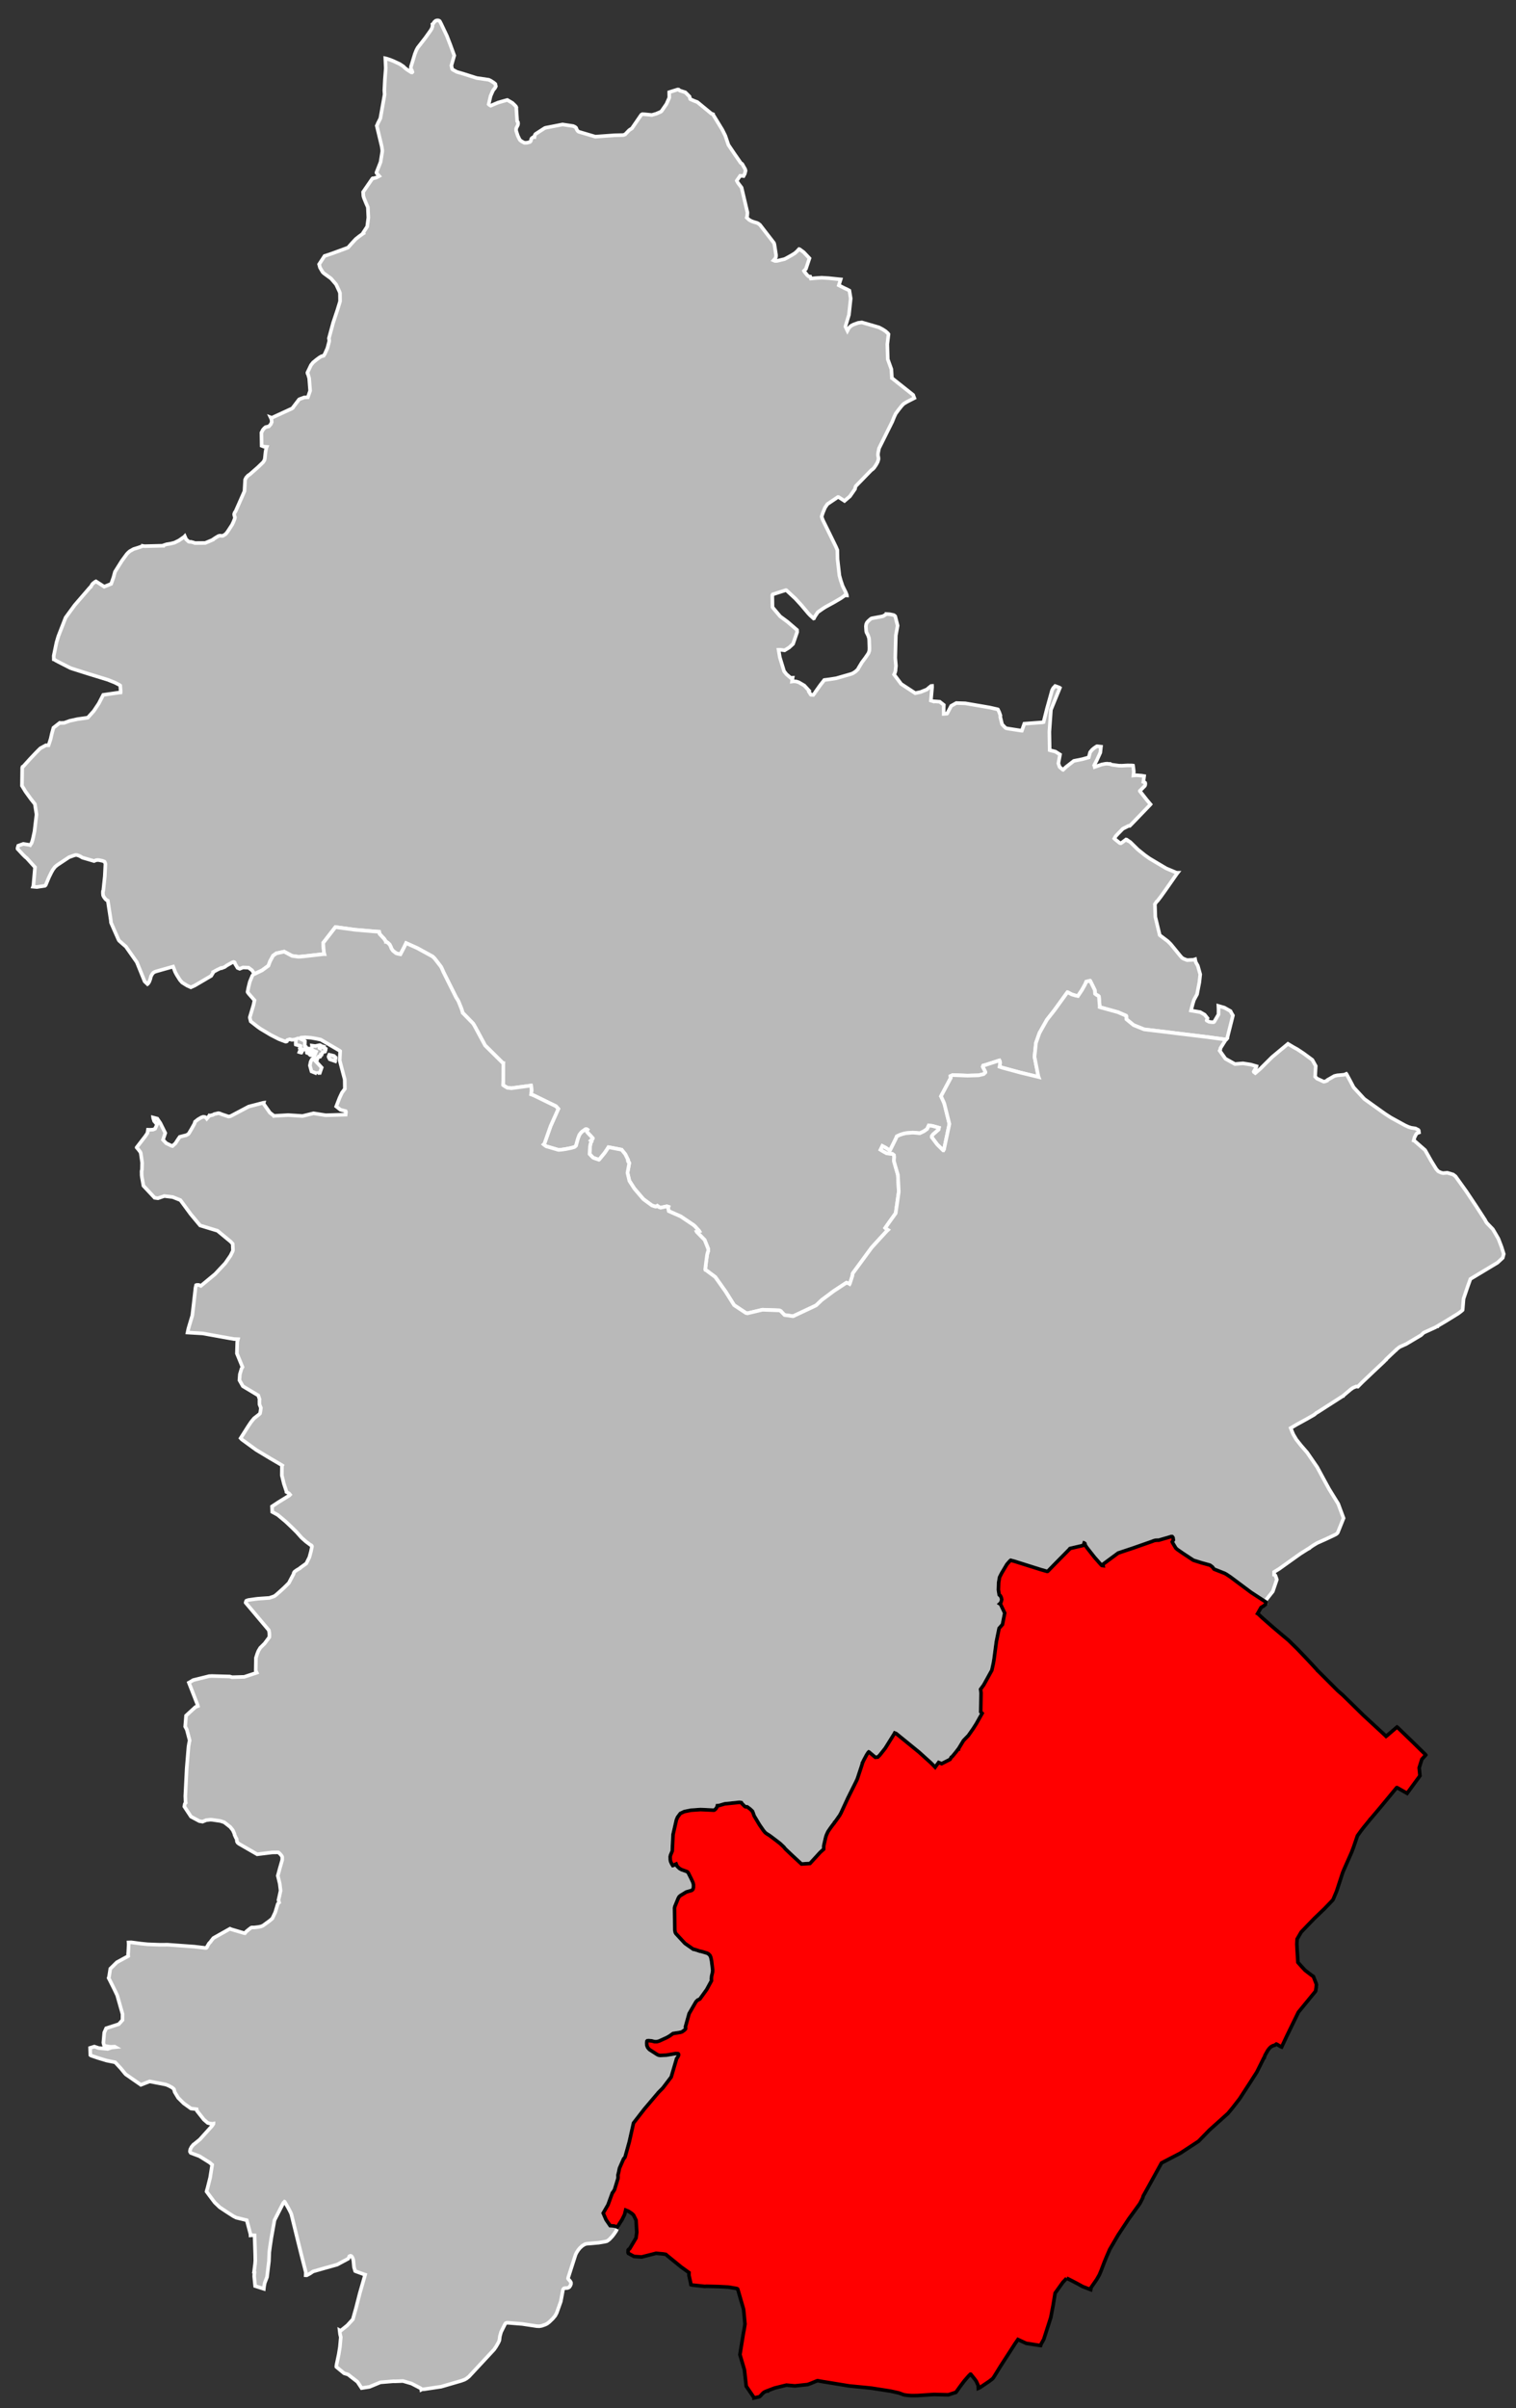
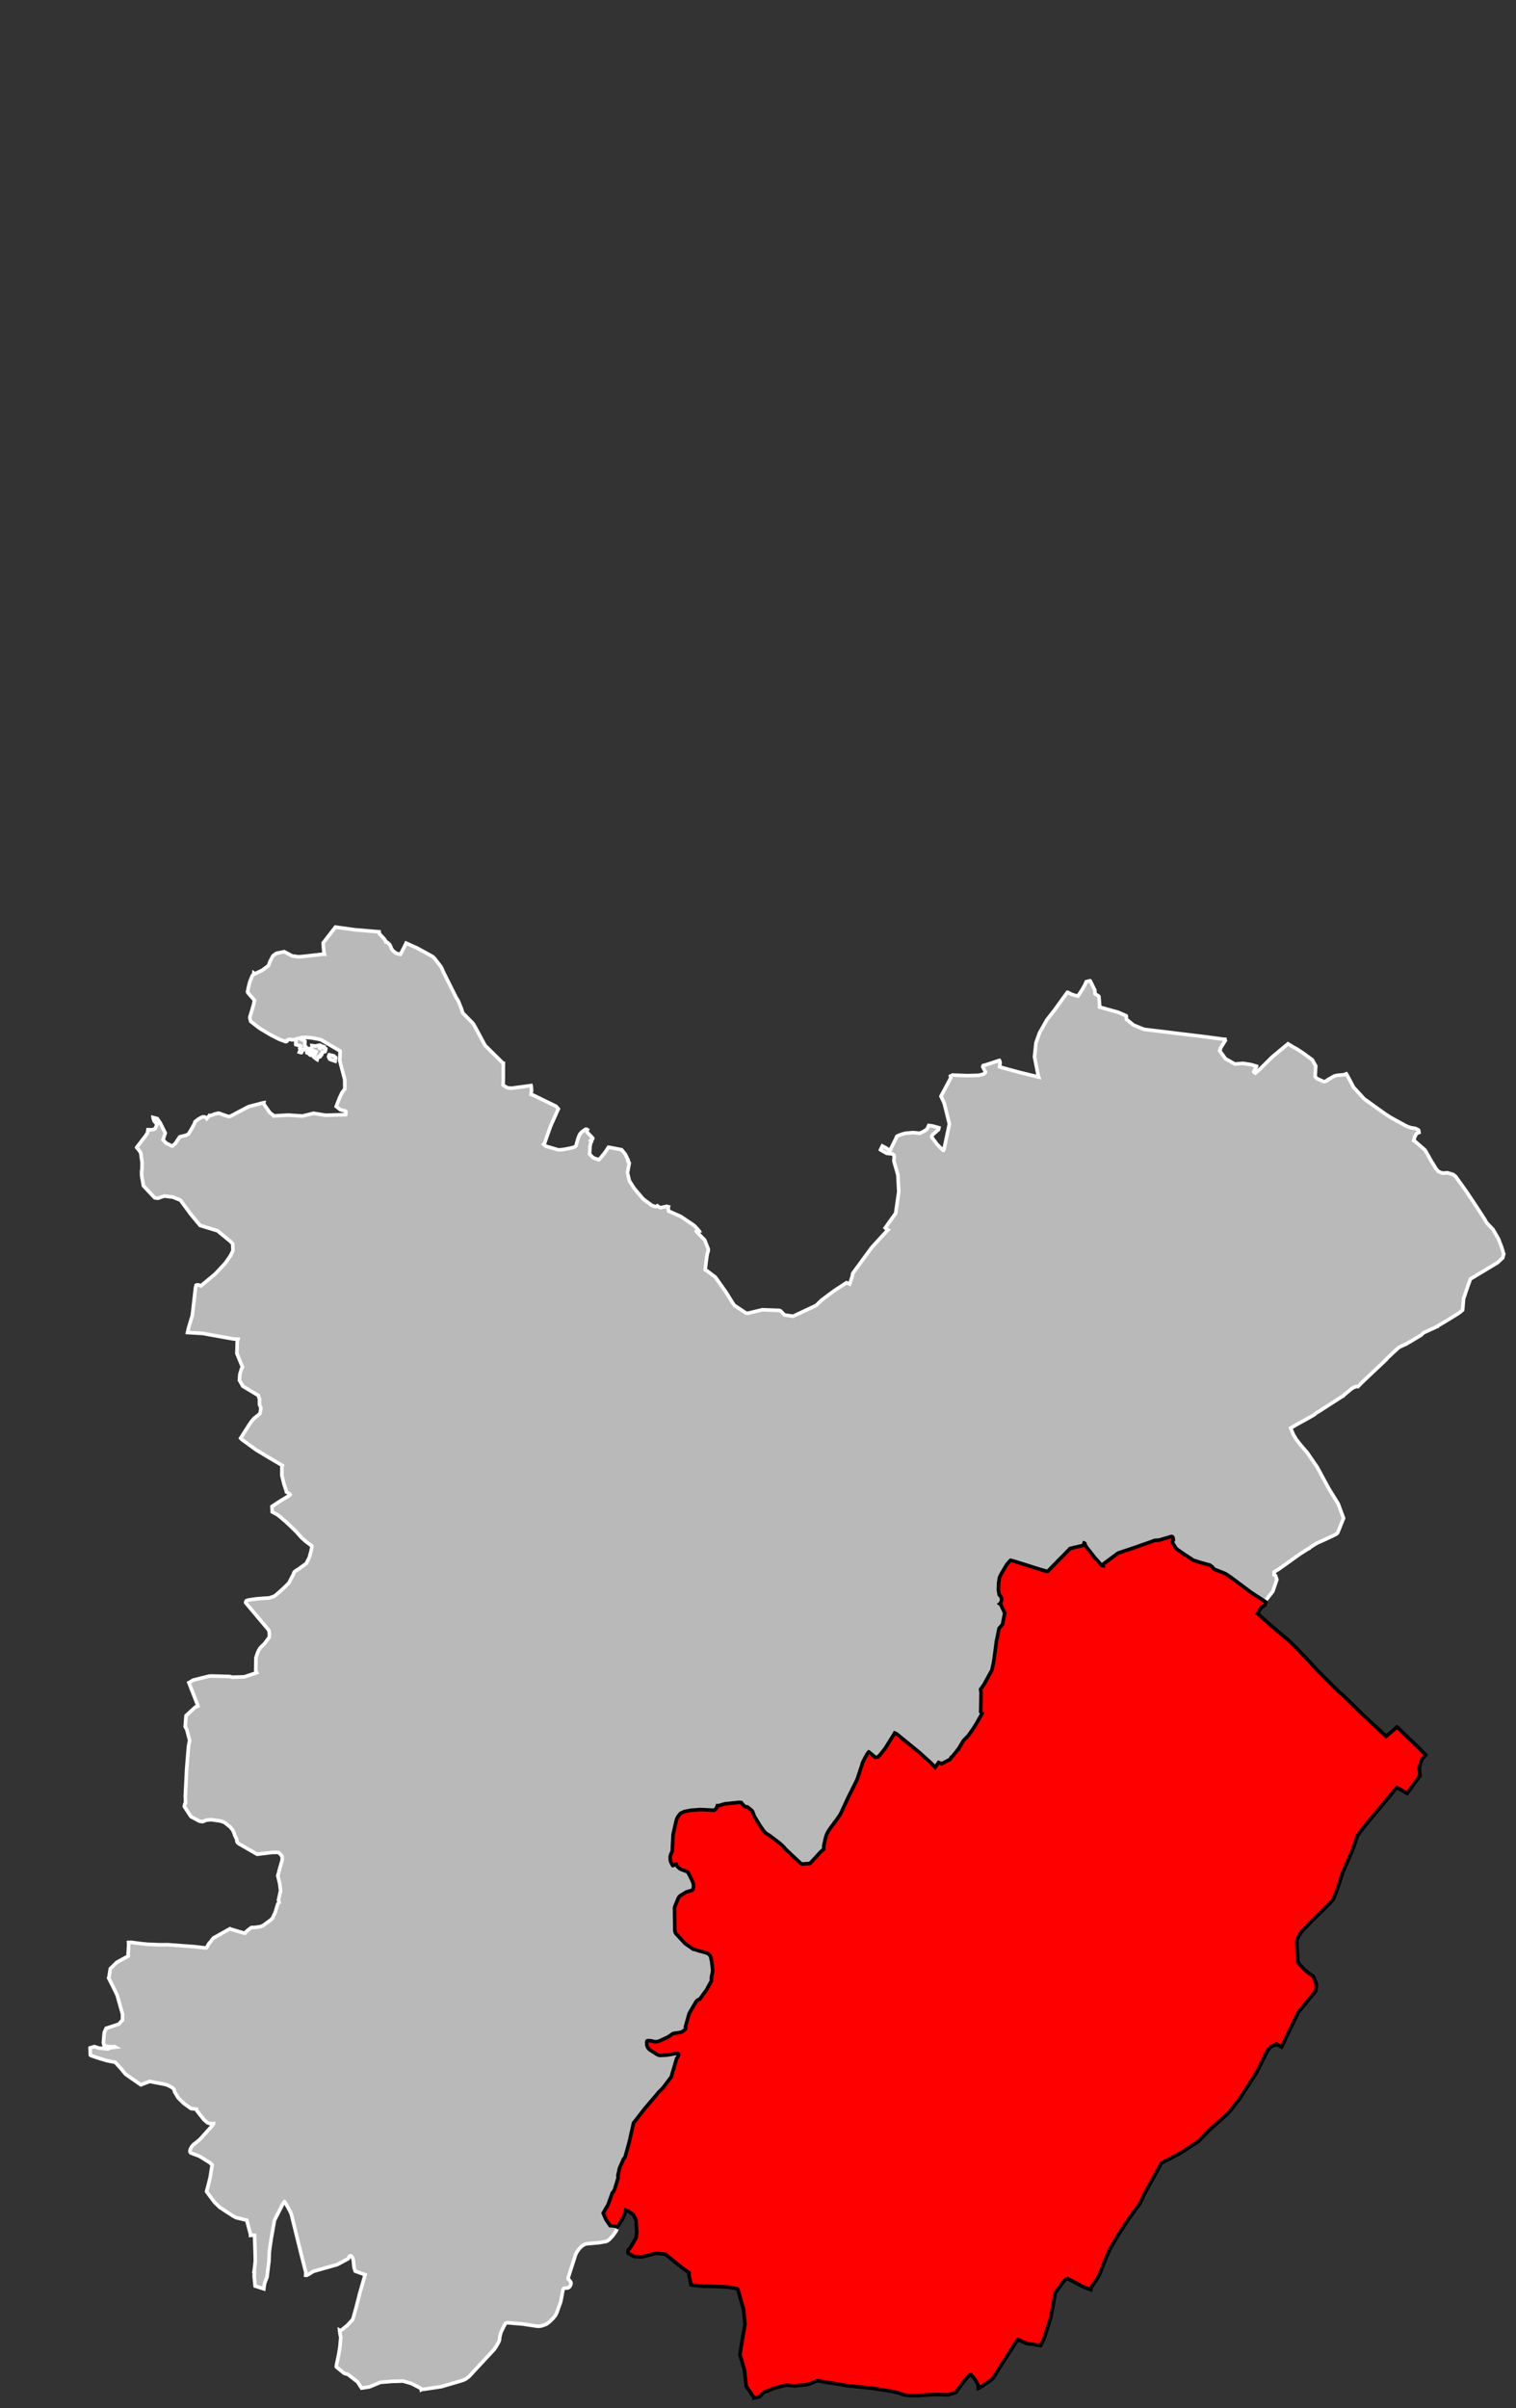
<svg xmlns="http://www.w3.org/2000/svg" xmlns:ns1="http://www.inkscape.org/namespaces/inkscape" xmlns:ns2="http://sodipodi.sourceforge.net/DTD/sodipodi-0.dtd" width="284.988mm" height="452.459mm" viewBox="0 0 3366 5344" version="1.2" id="svg4153" ns1:version="0.91 r13725" ns2:docname="Jura - Saint-Claude arrondissement.svg">
  <rect x="0" y="0" width="3366" height="5344" fill="#333333" stroke="none" />
  <ns2:namedview pagecolor="#ffffff" bordercolor="#666666" borderopacity="1" objecttolerance="10" gridtolerance="10" guidetolerance="10" ns1:pageopacity="0" ns1:pageshadow="2" ns1:window-width="1920" ns1:window-height="1017" id="namedview4221" showgrid="false" ns1:zoom="0.53018921" ns1:cx="436.14863" ns1:cy="857.24599" ns1:window-x="-8" ns1:window-y="-8" ns1:window-maximized="1" ns1:current-layer="svg4153" />
  <desc id="desc4155">Generated with Qt</desc>
  <defs id="defs4157" />
  <g id="g4159" style="fill:#b9b9b9;stroke:#ffffff;stroke-width:8">
-     <path ns1:connector-curvature="0" id="Dole" d="m 1810.06,1536.72 0.51,-1.12 0.25,-0.45 7.99,-11.29 3.39,-4.64 7.95,-10.16 11.91,-1.53 14.66,-2.32 33.65,-9.7 4.18,-1.88 5.39,-3.64 4.99,-4.8 1.01,-2.24 7.86,-13.12 7,-9.28 4.14,-5.99 3.41,-5.1 1.83,-5.4 0.25,-5.69 -0.58,-17.84 -0.48,-4.59 -2.03,-5.8 -3.56,-7.01 -0.56,-2.76 -0.69,-10.31 0.67,-4.76 1.76,-3.81 2.88,-3.29 4.97,-4.36 1.41,-1.07 1.62,-0.62 21.81,-4.06 3.22,-0.77 7.26,-4.47 0.01,-0.23 7.94,0.58 7.9,1.72 2.22,1.24 1.52,1.67 5.24,20.56 -3.92,21.75 -1.3,49.95 1.51,17.42 -0.81,7.95 -0.13,2.96 -1.46,4.97 -1.76,3.46 15.8,21.07 31.18,20.39 12.18,-2.65 13.67,-5.55 4.5,-3.92 4.95,-3.88 2.06,-0.14 0.11,2.52 -2.7,30.01 6.73,2.12 0.71,-0.42 12.17,0.91 9.08,7.11 -0.29,6.61 0.09,13.24 7.31,-0.58 0.47,-0.44 8.83,-16.72 11.32,-6.34 19.98,0.67 39.97,6.82 14.22,2.47 17.57,3.99 0.67,0.26 2.91,6.07 2.63,7.42 -0.36,2.95 4.04,16.39 0.2,0.46 0.22,0.24 7.18,7.4 1.56,0.76 4.5,0.88 29.15,4.52 1.13,0.05 5.48,-15.49 40.17,-2.96 2.53,-0.57 7.49,-29.67 11.42,-41.14 2.73,-4.9 0.69,-0.19 2.18,-2.87 1.2,-1.32 1.12,0.29 8.28,3.11 1.11,0.74 -0.52,1.34 -10.36,25.21 -8.96,21.96 -3.47,48.79 0.67,40.42 -0.02,0.46 0.66,0.25 12.04,2.95 10.28,6.52 -3.63,19.68 2.72,7.88 6.89,6.02 0.9,0.27 6.65,-6.31 17.2,-13.39 19.07,-3.88 14.05,-3.92 0.84,-3.39 2.19,-8.11 4.33,-5.27 4.27,-3.68 5.63,-3.85 1.16,-0.41 8.66,0.93 -1.46,13.21 -7.58,16.53 -6.05,11.76 1.01,2.08 0.28,1.4 15.79,-5.49 7.8,-1.46 4.34,-0.26 4.74,0.68 1.52,-0.25 1.92,1.22 2.67,0.76 14.65,1.96 7.27,0.11 12.08,-0.69 10.46,0.14 1.8,0.31 0.43,3.1 1.07,8.83 0.11,2.52 -0.4,3.86 -0.4,3.63 6.63,-0.6 12,1.01 5.19,0.92 -1.73,12.92 2.46,0.8 1.54,1.22 0.36,2.07 -0.37,2.94 -0.76,1.8 -9.07,9.16 -1.89,1.73 -0.04,0.68 15.68,19.89 7.98,9.5 -0.73,0.87 -26.26,27.29 -12.42,12.88 -6.67,6.76 -2.96,0.09 -12.34,6.27 -10.49,10.69 -5.5,5.9 -2.96,5.1 1.95,1.92 10.31,8.23 2.26,0.33 3.04,-1.91 8.48,-6.45 1.35,0.29 3.52,2.45 -0.02,0.45 0.9,0.27 3.75,2.45 16.85,16.52 15.34,12.34 10.34,7.31 37.05,22.02 23.18,9.75 2.3,-0.01 -1.48,1.87 -25.31,36.2 -10.69,15 -7.49,9.68 -1.16,0.62 -4.38,6.18 0.95,28.53 9.72,40.33 17.99,13.6 6.3,6.21 8.17,9.95 13.32,16.34 3.89,4.28 3.31,1.98 7.81,3.1 14.11,-0.71 3.69,-1.19 0.35,2.07 1.36,4.85 4.31,7.6 5.35,19.04 -1.95,17.68 -5.1,26.4 -6.94,12.66 -2.93,9.76 -3.6,13.75 20.55,3.53 9.81,5.67 6.28,7.86 -1.81,4.7 0.21,0.47 5.09,2.74 4.96,0.69 4.76,0.22 1.62,-0.83 9.62,-16.4 0.09,-11.61 -0.34,-7.3 13.22,3.81 13.71,7.7 2.07,4.2 1.69,2.81 1.59,2.6 -11.92,47.28 -0.33,3.12 -2.03,2.45 -6.47,-0.11 -37.32,-5.06 -44.35,-5.39 -22.12,-2.62 -13.76,-1.79 -58.9,-7.06 -23.39,-9.43 -15.97,-13.12 -0.14,-6.83 -0.63,-0.94 -17.58,-7.65 -1.8,-0.54 -37.65,-10.39 -1.56,-0.52 0.1,-2.28 -1.75,-21.26 -1.96,-1.9 -2.43,-1.11 -4.18,-3.07 -0.29,-3.66 -0.26,-4.34 -9.97,-20.27 -0.43,-0.48 -0.45,-0.01 -8.03,1.9 -3.05,6.92 -6.42,11.43 -9.02,13.6 -5.62,-1.17 -8.18,-2.43 -8.75,-4.73 -0.9,-0.04 -0.49,0.66 -28.46,39.35 -16.5,20.98 -16.53,29.3 -7.8,21.95 -3.23,31.03 8.48,43.18 0.61,1.62 -40.39,-9.81 -40.34,-10.93 -6.03,-2.09 0.29,-1.36 0.99,-7 -0.52,-3.44 -1.04,-2.1 -0.91,0.19 -31.32,10.19 -3.66,0.74 -0.24,0.22 -0.79,2.47 0.62,1.39 2.72,5.13 2.49,5.12 -0.05,1.13 -3.8,3.7 -11.23,2.68 -24.76,0.71 -32.84,-1.25 -4.86,2.28 0.73,3.9 -21.27,39.78 -0.51,1.11 0.42,0.7 5.59,12.08 1.62,4.4 11,44.24 -11.26,53.1 -0.34,2.71 -1.72,2.89 -0.45,-0.02 -13.25,-13.11 -2.35,-3.06 -9.85,-13.17 0.11,-2.5 2.66,-3.75 5.73,-4.9 6.53,-5.7 0.87,-4.05 -14.09,-3.96 -8.36,-1.14 -3.64,7.92 -7.55,5.25 -8.85,4.13 -7.68,-0.8 -5.19,-0.45 -2.49,-0.12 -2.5,0.12 -13.09,1.12 -6.99,1.73 -6.79,2.31 -6.14,2.92 -2.41,5.58 -12.97,26.09 -9.39,-6.38 -7.38,-3.78 -3.97,8.25 5.2,3.21 8.58,4.71 10.2,1.13 2.05,-0.14 3.72,2.9 0.48,4.56 -0.56,7.48 0.34,2.75 8.45,29.25 1.98,37.26 -6.86,47.78 -14.25,19.82 -8.94,12.78 1.52,1.44 4.63,2.93 -2.13,1.95 -14.99,16.26 -8.09,8.85 -10.95,12.01 -8.91,12.11 -32.76,44.67 -1.01,2.46 -0.14,3.17 -5.76,17.69 -0.49,0.89 -1.54,-0.98 -5.58,-1.83 -28.33,18.62 -26.56,19.85 -12.29,11.73 -4.63,2.29 -45.99,21.62 -0.91,0.19 -18.68,-2.64 -7.37,-7.58 -0.63,-0.94 -3.33,-1.73 -3.84,-0.17 -33.9,-1.25 -5.72,1.35 -25.85,6.14 -1.37,0.4 -3.6,-0.61 -26.42,-17.49 -18.86,-30.11 -22.95,-32.34 -20.09,-14.94 -1.78,-0.76 -0.4,-1.15 1.79,-15.49 2.29,-16.6 1.12,-4.95 1.53,-4.02 -0.04,-4.32 -7.99,-20 -17.58,-17.91 -0.21,-0.46 5.72,-1.35 -0.42,-0.7 -9.09,-9.93 -3.28,-2.87 -28.3,-19.05 -26.58,-11.7 -1.5,-7.34 0.77,-2.24 -3.36,-1.05 -13.71,2.94 -3.58,-1.17 -1.1,-0.73 -2.85,-2.17 -2.11,1.5 -2.04,0.14 -7.6,-2.37 -15.17,-11.09 -4.39,-3.37 -19.76,-23.12 -10.96,-17.05 -4.23,-17.91 3.82,-20.99 0.05,-1.13 -1.05,-1.86 -1.12,-0.51 -0.62,-1.39 -0.36,-2.06 0.49,-0.89 -6.13,-12.48 -8.12,-9.95 -26.98,-5.23 -2.26,-0.32 -1.94,3.1 -5.94,8.94 -12.52,15.3 -0.7,0.42 -11.62,-3.9 -2,-1.22 -4.56,-4.74 -2.6,-2.83 0.93,-16.79 1.15,-5.86 1.29,-3.82 1.2,-1.54 0.04,-0.9 -1.77,-1.22 4.01,-3.7 0.14,-1.29 -4.8,-5.39 -4.88,-4.99 -3.11,-3.54 0.09,-2.84 1.06,-1.94 -1.45,-1.01 -2.72,-0.12 -0.46,0.21 -7.37,5.21 -2.39,2.43 -3.4,4.44 -3.34,8.6 -3.2,11.47 -0.95,3.94 -2.95,2.72 -1.16,0.63 -7.68,2.07 -12.34,2.44 -8.1,1.14 -5.69,0.45 -1.8,-0.08 -26.88,-7.94 -4.4,-3.14 -1.09,-0.95 1.65,-1.53 13.86,-39.22 16.49,-36.84 0.57,-1.26 -5.11,-5.82 -47.72,-23.3 -6.02,-2.52 -1.57,-0.52 1.02,-8.37 -0.54,-8.68 -0.58,-2.52 -3.77,0.51 -39.75,5.37 -9.07,-1 -8.19,-4.89 -1.31,-1.19 0.42,-10.45 0.15,-36.85 0.04,-0.91 -0.45,-0.02 -40.12,-39.65 -5.69,-10.58 -15.61,-28.98 -1.06,-1.87 -1.9,-3.49 -2.78,-4.21 -22.22,-22.76 -0.44,-0.25 -1.38,-5.06 -1.83,-5.31 -6.19,-15.28 -1.9,-3.5 -3.2,-4.9 -28.553,-57.18 -1.867,-4.4 -1.875,-4.18 -1.693,-3.03 -2.154,-2.82 -7.983,-10.34 -3.671,-4.7 -4.585,-4.52 -34.204,-18.69 -24.534,-11.01 -4.581,9.54 -7.258,13.89 -0.732,1.34 -1.581,-0.3 -4.502,-0.86 -3.811,-1.29 -6.817,-5.4 -3.435,-5.04 -1.222,-3.46 -2.52,-5.12 -4.152,-4.03 -3.101,-1.95 -0.907,-0.04 0.018,-0.45 -4.498,-6.79 -5.556,-5.8 -4.459,-4.85 -0.729,-4.58 -9.281,-0.61 -44.807,-3.84 -43.022,-5.88 -24.524,31.66 -2.629,3.31 0.571,9.31 1.028,11.56 1.051,4.06 -1.134,-0.05 -44.469,5.07 -9.109,0.78 -3.41,0.09 -13.546,-1.9 -17.58,-9.36 -17.269,3.66 -7.354,5.18 -6.851,12.71 -3.556,9.65 -13.992,10.22 -15.943,7.65 -2.39,-1.61 -1.468,-2.19 -2.677,-4 -7.635,-5.68 -12.341,-0.45 -2.809,1.13 -4.493,1.81 -4.643,-1.92 -5.666,-9.23 -0.587,-2.52 -1.313,-1.2 -1.577,-0.29 -2.992,1.03 -12.07,6.82 -4.435,3.24 -6.913,2.69 -1.116,-0.5 -3.28,1.56 -5.309,2.53 -7.159,3.95 -1.619,0.85 0.202,0.69 -4.892,8.04 -36.474,21.41 -8.622,3.89 -8.345,-3.73 -10.865,-6.79 -5,-5.66 -7.06,-11.2 -3.392,-6.28 -4.751,-12.25 -14.918,4.21 -22.026,6.21 -4.139,1.44 -2.789,1.71 -2.857,3.53 -2.439,4.47 -1.351,5.64 -2.524,6.73 -2.886,4.21 -0.932,0.65 -6.355,-5.93 -17.334,-42.67 -24.228,-34.52 -6.593,-5.71 -8.347,-7.38 -1.294,-1.87 -9.412,-21.2 -7.106,-16.32 -0.411,-1.16 -0.287,-4.34 -6.745,-43.99 -2.897,-1.48 -2.415,-2.14 -3.458,-4.69 -1.684,-3.48 -0.483,-5.25 0.151,-4.1 0.723,-1.11 3.365,-31.89 1.372,-27.4 -1.015,-3.23 -1.064,-1.87 -4.254,-1.75 -8.115,-1.68 -3.856,-0.14 -2.975,0.57 -3.922,1.67 -25.842,-7.58 -4.888,-2.92 -2.678,-1.24 -4.488,-1.54 -3.402,-0.13 -3.447,1.01 -10.824,3.93 -26.323,17.46 -4.924,4.15 -2.867,3.76 -1.673,2.22 -3.645,6.47 -5.165,10.52 -7.227,17.27 -1.648,1.53 -17.817,2.75 -8.604,-0.77 0.764,-2.25 3.563,-40.88 -18.331,-20.28 -3.307,-2.63 -5.261,-5.21 -11.795,-12.69 -0.073,-1.74 1.558,-5.23 11.207,-4.01 13.441,2.16 1.849,0.67 2.168,-3.33 0.999,-1.55 2.05,-6.19 1.62,-6.89 2.74,-12.66 4.466,-37.56 -3.575,-23.05 -8.906,-11.27 -11.776,-16.23 -8.042,-13.24 0.567,-39.88 0.641,-1.92 1.105,-0.31 16.459,-18.17 12.131,-12.8 7.318,-7.37 3.062,-2.84 11.836,-6.4 5.91,-0.01 1.273,-3.6 3.473,-10.82 2.588,-11.54 3.551,-12.87 13.004,-10.23 0.934,-0.65 0.671,0.25 9.339,-0.33 12.418,-4.55 17,-3.7 22.868,-3.24 13.256,-14.7 11.186,-16.83 9.873,-19.08 35.793,-5.16 2.734,-0.11 0.299,-1.81 -1.084,-13.51 -2.209,-1.68 -9.598,-4.93 -15.686,-6.3 -45.317,-13.93 -33.844,-10.74 -4.262,-1.53 -20.766,-10.6 -11.386,-5.9 -2.658,-1.93 -1.798,-0.52 -0.157,-8 6.109,-29.56 4.16,-14 16.109,-41.29 20.154,-27.55 33.798,-39.15 1.869,-1.3 0.258,-0.9 3.156,-5.14 2.601,-2.64 3.036,-1.94 0.714,-0.89 1.856,-0.84 18.228,11.77 15.527,-6.25 5.056,-14.32 3.313,-12.33 15.144,-24.2 11.052,-15.12 3.082,-3.31 3.769,-3.28 8.378,-4.71 9.911,-3.05 10.614,-3.7 0.011,-0.23 3.619,0.6 0.228,0 39.67,-0.99 2.272,0.09 0.498,-1.13 1.156,-0.41 5.248,-1.74 8.764,-1.38 8.683,-2.17 10.274,-5.09 11.469,-8.02 1.191,-1.27 2.994,6.88 2.898,2.64 2.695,2.41 2.814,0.67 1.965,-0.16 5.912,1.51 3.252,1.27 22.832,-0.23 16.506,-6.93 0.929,-0.42 0.253,-0.68 5.841,-3.88 5.828,-3.43 3.219,-0.79 5.452,0.44 2.073,-0.61 4.438,-2.79 1.889,-1.76 3.596,-4.66 9.69,-14.93 2.733,-5.83 3.019,-7.43 0.579,-3.17 -1.231,-3.48 -0.548,-3.45 1.042,-3.39 2.414,-3.56 19.489,-44.27 0.761,-13.68 0.681,-11.63 1.99,-4.27 4.053,-4.64 2.107,-1.52 2.34,-1.51 17.461,-15.32 12.08,-11.64 2.915,-4.69 0.827,-3.62 1.46,-14.12 1.723,-9.079 1.01,-2.477 -6.139,-0.467 -5.161,-2.034 -0.466,-29.061 3.211,-6.276 2.866,-3.317 3.147,-2.691 7.398,-1.741 4.122,-4.711 2.162,-4.908 -0.659,-6.093 -1.997,-4.231 2.698,1.021 44.815,-20.648 2.12,-1.747 0.019,-0.457 13.702,-17.987 2.323,-1.049 9.277,-3.412 7.803,-0.289 0.893,-2.32 4.192,-12.257 -2.116,-27.602 -3.225,-10.877 -0.444,-0.247 -0.165,-1.607 4.723,-9.881 3.229,-6.74 4.564,-5.765 7.777,-6.329 6.809,-4.994 4.199,-2.347 4.611,-1.194 0.493,-0.896 1.932,-2.668 5.876,-13.037 3.877,-14.492 0.329,-2.504 -0.703,-5.293 5.075,-18.683 4.273,-15.737 9.447,-28.236 5.902,-19.339 -0.193,-18.207 -1.443,-3.953 -7.154,-15.278 -11.132,-12.924 -2.213,-1.691 -0.886,-0.724 -2.225,-1.462 -10.871,-7.986 -2.637,-2.625 -5.775,-9.848 -1.987,-7.407 12.144,-18.525 2.307,-0.593 15.043,-5.126 27.571,-10.124 7.183,-2.695 4.07,-4.643 3.107,-3.542 9.784,-10.605 8.25,-6.539 8.225,-5.855 0.703,-0.432 -0.64,-1.171 9.001,-13.843 2.554,-19.842 -1.074,-22.936 -3.771,-8.628 -4.786,-11.649 -1.414,-4.639 -0.561,-8.958 20.373,-29.663 0.711,-0.661 2.982,-0.337 5.31,-1.391 6.306,-3.415 -5.892,-6.881 -0.19,-0.923 9.158,-23.356 3.647,-22.656 0.128,-3.207 -1.253,-8.758 -10.968,-45.833 1.232,-2.241 1.034,-2.94 5.704,-11.234 9.437,-53.049 -0.567,-8.736 1.22,-24.719 1.902,-24.696 -0.95,-22.056 2.495,0.556 9.25,3.125 5.853,2.301 14.143,6.535 8.466,5.616 3.516,3.586 5.552,4.123 8.472,5.387 1.595,0.065 0.724,-0.89 -1.002,-3.479 -1.09,-1.421 -1.237,-3.261 0.136,-3.434 8.696,-28.552 3.555,-8.801 2.715,-4.94 16.761,-21.564 12.244,-17.178 2.46,-4.26 1.318,-4.306 0.149,-3.664 -0.183,-1.158 1.287,-0.877 1.337,-1.771 1.864,-2.755 2.918,-2.381 3.134,-0.813 2.518,0.131 2.176,0.823 1.142,1.061 2.672,5.063 13.074,27.494 7.454,19.231 8.853,24.219 -6.39,22.221 1.53,7.173 1.08,1.65 0.67,0.485 8.72,4.714 14.91,4.414 29.31,9.236 22.78,3.313 4.09,0.628 4.26,2.011 7.12,4.651 3.1,2.647 1.16,5.095 -1.74,3.597 -4.1,5.107 -1.49,2.92 -4.42,10.251 -4.11,18 1.82,1.743 2.68,1.487 16.28,-6.9 18.97,-5.406 1.62,-0.393 11.38,6.663 4.18,4.068 3.29,3.347 1.26,2.575 -0.11,2.744 1.83,27.823 1.75,2.135 0.31,3.451 -0.58,2.958 -3.48,6.965 -0.33,2.279 0.09,3.443 3.66,11.152 3.79,7.726 1.52,2.123 3.32,2.43 5.15,2.737 1.12,0.504 5.72,-0.22 6.01,-1.588 1.65,-1.308 1.01,-2.247 0.59,-3.187 1.21,-1.786 4.47,-3.023 1.48,0.324 0.71,-3.669 0.77,-1.806 0.96,-1.106 19.96,-12.927 2.09,-0.83 37.81,-7.373 23.6,3.511 4.26,2.014 2.21,1.926 1.23,3.262 2.14,3.53 1.99,1.685 1.35,0.517 36.01,10.648 42.76,-3.103 19.21,-0.448 4.18,-1.428 0.96,-1.106 8.12,-8.37 3.53,-2.372 1.64,-1.078 1.18,-0.869 1.72,-2.677 16.55,-24.066 2.19,-3.115 2.34,-1.279 4.56,0.195 16.62,1.621 9.72,-2.796 10.02,-4.391 1.65,-1.307 10.96,-15.812 6.31,-14.181 -0.17,-12.162 18.54,-5.864 2.29,0.101 2.64,2.173 12.3,3.967 9.32,9.344 1.37,5.333 0.89,0.723 8.75,3.814 6.31,2.335 28.27,23.227 2.65,2.179 3.82,1.539 -0.02,0.458 10.31,16.839 10.41,17.072 6.63,13.294 7.01,20.535 13.54,20.067 13.77,19.85 3.33,2.435 6.37,11.278 0.99,3.484 -1.66,6.803 -2.73,5.152 -2.51,-0.334 -5.01,-0.219 -7.06,10.011 -0.49,0.896 2.54,4.691 8.11,10.662 11.88,50.473 0.18,1.152 0.41,1.165 0.21,0.466 0.33,2.762 -0.49,6.168 -1.1,4.303 5.49,5.05 4.91,2.733 5.85,2.086 6.54,1.886 3.35,1.749 3.32,2.663 30.93,40.062 1.01,3.019 3.58,22.835 0.12,2.525 -0.38,3.42 -1.73,3.129 -3.36,3.747 2.92,1.275 4.57,-0.034 16.84,-4.074 4.2,-2.108 12.17,-6.803 6.81,-4.281 5.94,-5.471 0.74,-1.111 2.38,-2.414 1.14,0.278 9.07,6.578 12.88,13.62 -7.87,23.477 -4.3,4.391 0.84,1.642 6.29,7.832 2.41,2.166 1.78,0.997 2.46,0.082 1.42,4.32 11.06,-1.005 13.17,-0.838 15.35,0.944 26.65,2.769 -4.06,13.108 11.84,6.018 7.61,3.541 4.01,2.241 2.88,17.526 -3.86,36.007 -7.74,25.759 -0.03,0.686 4.39,9.119 0.5,-0.894 1.51,-3.363 2.42,-3.098 3.58,-3.506 5.61,-2.957 10.2,-3.674 8.26,-1.008 31.77,9.188 6.31,1.883 8.03,4.249 6.44,4.173 5.26,4.815 1.29,1.887 -2.58,22.09 0.98,33.459 7.98,22.096 1.2,19.279 -0.02,0.457 0.45,0.245 46.72,37.09 2.66,6.981 -3.74,1.894 -12.37,6.313 -7.49,4.469 -0.48,0.436 -3.82,3.951 -7.24,9.057 -6.32,8.64 -3.26,6.951 -4.36,10.784 -27.27,54.831 -2,4.029 -2.04,9.969 -0.41,4.1 0.14,2.07 0.93,4.84 0.08,3.43 -1.62,5.65 -1.74,3.35 -2.47,4.24 -4.14,5.99 -2.86,2.84 -3.05,2.15 -34.38,35.3 -1.01,2.24 -0.87,4.31 -11.21,16.12 -12.05,10.29 -9.09,-5.89 -4.21,-2.7 -1.37,-0.06 -23.24,15.67 -5.48,7.99 -4.71,11.45 -2.63,8.11 0.97,3.7 2.06,5.12 14.03,28.44 14.42,29.49 3.32,7.69 0.47,20.35 4.11,36.29 2.95,10.63 4.03,12.06 2.51,5.25 4.39,8.76 2.47,6.05 0.17,1.37 -4.77,-0.21 -1.2,1.32 -7.28,5.17 -7.95,4.67 -7.25,4.25 -18.89,10.36 -6.09,3.85 -11.04,7.74 -6.57,9.76 -1.99,4.02 -0.7,0.2 -2.41,-2.16 -5.03,-4.56 -4.15,-4.29 -16.02,-18.98 -12.83,-14.03 -20.14,-18.7 -0.9,-0.26 -29.32,9.46 -1,2.01 0.46,26.29 1.72,2.36 15.38,18.25 15.99,11.77 13.06,11.19 8.34,7.22 0.26,4.58 -9.11,26.31 -8.97,8.22 -9.78,5.95 -6.86,-0.9 -3.63,-0.38 -2.96,0.1 2.72,16.1 0.38,1.61 9.18,29.85 5.18,6.62 9.43,8.17 4.34,-0.27 -1.28,8.39 3.89,-0.51 5.67,0.47 5.61,1.85 12.15,7.15 10.26,11.17 -0.71,0.66 0.18,1.15 4.47,7.04 0.66,0.49 5,0.21 4.33,-5.51" />
    <g id="Lons-le-Saunier">
      <path d="m 2375.34,3436.87 -0.02,0.45 -3.32,3.25 -31.26,31.66 -13.04,13.46 -1.65,1.51 -0.91,0.18 -14.05,-4.03 -58.81,-18.55 -8.27,-2.19 -0.93,0.64 -1.89,1.95 -1.19,1.31 -4.53,5.23 -11.61,19.54 -4.59,9.08 -1.99,11.69 -0.61,15.95 1.76,11.19 1.07,1.18 1.54,0.98 2.07,4.17 0.93,4.35 -1.1,4.48 -1.26,2.89 -2.12,1.94 1.98,1.22 9.18,19.34 -4.98,25.37 -7.5,8.5 -6.01,29.27 -5.21,39.42 -1.53,9 -3.4,15.46 -17.94,32.49 -6.98,9.64 0.99,8.2 -0.75,41.85 3.23,3.32 -12.75,22.74 -7.53,11.88 -10.3,14.65 -10.81,11.11 -11.09,18.29 -0.02,0.45 -0.45,-0.02 -5.51,7.22 -8.11,9.82 -1.99,1.3 -2.68,4.81 -18.62,9.51 -6.71,-2.76 -7.33,9.9 -0.48,0.66 -4.53,-4.73 -4.96,-4.97 -26.05,-23.54 -50.94,-41.45 -3.33,-1.28 -1.47,2.65 -19.66,31.49 -12.18,15.31 -4.24,4.11 -5.43,0.44 -13.93,-11.71 -0.66,-0.26 -1.18,1.08 -3.62,5.5 -6.63,12.38 -2.01,4.44 -0.71,0.87 -0.06,1.36 -2.1,6.69 -8.84,26.77 -1.78,4.44 -0.46,0.43 -0.27,0.9 -18.79,37.72 -15.44,33.39 -2.69,4.85 -8.05,11.41 -3,3.94 -0.45,0.21 -0.28,1.12 -3.57,4.36 -6.24,8.55 -4.57,6.81 -3.5,7.76 -1.58,5.14 -4.18,18.36 -0.1,7.45 -7.5,6.69 -2.75,2.97 -8.61,9.41 -11.59,12.61 -18.76,1.22 -21.02,-19.46 -14.94,-14.22 -3.2,-3.98 -8.02,-7.59 -8.83,-6.83 -8.41,-6.35 -6.77,-5.05 -6.25,-3.88 -3.17,-2.4 -4.07,-4.93 -8.55,-12.35 -11.93,-19.97 -2.41,-6.89 -1.22,-3 -0.88,-0.49 -0.41,-0.92 -4.2,-3.9 -6.26,-4.69 -4.05,-0.18 -1.54,-0.97 -6.05,-6.15 -1.26,-2.08 -4.26,-0.64 -32.61,3.34 -12.78,3.75 -3.85,0.29 -0.57,2.69 -2.66,4.18 -2.81,2.59 -1.61,0.61 -29.48,-1.37 -21.48,1.46 -14.66,2.98 -8.86,4.15 -6.22,8.33 -2.62,6.22 -7.34,32.24 -1.78,36.57 -3.77,9.11 -0.81,3.36 0.16,6.79 0.74,3.88 2.67,5.99 2.12,3.25 1.59,-0.38 2.55,-1.7 3.44,-1.44 1.84,4.6 2.38,2.36 3.25,3.08 4.4,2.45 12.21,4.37 2.61,2.37 7.26,14.55 3.3,7.37 1.15,4.58 -0.04,6.32 -1.06,3.8 -1.43,1.75 -1.62,1.06 -11.63,3.34 -13.19,8.03 -2.57,2.15 -2.17,3.52 -7.55,18.44 -0.81,3.36 0.62,49.06 0.92,5.01 1.46,2.78 1.72,1.88 18.52,20 18.59,12.99 1.8,0.07 12.66,4.16 3.35,0.6 12.46,3.7 3.3,1.72 3.46,3.53 1.84,4.38 1.67,8.2 2.32,19.53 -0.18,4.28 -2.22,9.85 -0.48,6.08 0.19,0.68 0.1,2.94 -10.63,19.57 -15.19,21.11 -4.83,2.27 -3.04,2.81 -1.92,2.85 -14.1,24.47 -8.23,29.45 0.58,2.29 -0.32,2.24 -2.13,2.39 -5.34,3.84 -3.42,1.21 -16.77,2.67 -8.12,5.75 -5.99,3.36 -16.75,7.64 -5.01,1.36 -4.96,0.02 -6.23,-1.62 -6.94,-0.74 -3.17,0.31 -0.94,1.09 -0.39,3.83 0.24,4.97 1.4,4.13 1.48,2.31 3.01,3.29 17.31,11.12 3.31,1.5 3.81,0.38 13.08,-0.57 20.85,-3.63 3.82,0.16 1.56,0.3 0.86,1.16 0.15,1.59 -1.02,2.89 -3.85,5.93 -0.03,0.68 -11.57,39.34 -18.57,24.38 -9.64,9.74 -4.26,5.01 -27.21,32.11 -24.03,30.93 -9.26,41.34 -9.41,33.89 -1.45,2.42 -1.16,0.86 -0.71,0.87 -9.2,21.03 -1.7,8.5 -1.62,6.48 0.23,5.19 -0.34,2.69 -7.55,24.71 -4.58,7.25 -0.45,0.21 -0.52,1.56 -8.88,24.43 -10.67,18.48 6.36,14.74 9.1,13.19 8.07,0.57 6.45,1.62 1.98,0.99 -2.79,7.77 -4.56,6.79 -4.28,5.68 -6.35,6.72 -3.02,2.36 -3,1.9 -4.99,1.14 -12.9,2.16 -26.6,2.27 -3.86,0.96 -5.99,3.59 -5.37,4.96 -3.55,4.35 -3.84,5.93 -2.22,4.64 -16.26,50.7 -0.31,2.24 1.7,2.32 2.79,3.05 1.89,3.23 0.09,3.16 -1.27,3.55 -2.39,3.51 -2.07,1.26 -2.5,0.8 -1.81,0.15 -3.59,0.07 -2.29,0.81 -1.17,1.3 -0.75,1.77 -4.77,25.71 -9.02,25.31 -3.41,6.39 -5.66,6.74 -7.72,7.34 -4.4,3.42 -4.13,2.08 -7.97,2.83 -5.21,0.91 -6.05,-0.26 -31.68,-4.8 -30.43,-2.49 -4.04,-0.17 -2.73,1.01 -1.43,1.97 -5.63,11.25 -3.17,6.41 -2.64,9.57 -0.69,5.83 -0.28,1.34 -0.06,1.57 -2.23,5.09 -5.08,8.8 -4.53,6.57 -44.36,47.71 -11.27,12.15 -5.34,4.28 -4.82,2.73 -7.28,2.63 -44.397,12.93 -38.719,5.75 -3.358,-0.14 -2.063,1.04 -0.18,-1.13 -1.487,-2.09 -19.887,-10.37 -17.41,-5.09 -1.775,-0.52 -17.978,0.62 -3.134,-0.12 -28.945,2.4 -24.29,10.09 -17.385,2.68 -9.236,-13.96 -20.975,-16.29 -8.649,-2.6 -17.168,-14.19 -0.169,-1.36 0.605,-4.03 4.7,-22.32 2.679,-16.56 1.932,-21.58 -1.602,-6.72 -1.03,-8.64 2.115,1.19 14.823,-11.92 12.453,-13.57 7.323,-26.06 8.247,-32.33 11.196,-38.75 0.53,-2.01 -2.438,-0.77 -18.159,-6.59 -1.541,-0.74 -2.575,-8.66 -1.42,-15.16 -1.184,-4.1 -1.66,-3.44 -1.721,-1.88 -2.002,-0.53 -2.289,1.04 -2.457,5.31 -24.897,13.31 -26.46,7.4 -26.689,7.61 -6.922,4.68 -7.229,3.89 -2.24,-0.09 0.254,-6.53 -9.347,-36.42 -7.966,-32.03 -14.91,-60.6 -1.643,-3.9 -5.015,-9.66 -7.998,-13.85 -0.438,-0.24 -2.576,2.61 -19.705,38.44 -6.833,38.44 -2.8,18.43 -1.901,14.12 -0.769,19.8 -4.303,35.43 -4.993,12.88 -1.405,7.15 -0.683,6.05 -19.297,-6.16 -2.099,-21.31 0.039,-0.85 0.152,-3.82 0.447,-4.34 -1.046,-0.5 0.142,-0.81 2.288,-18.39 0.488,-6.74 -0.303,-15.33 -1.345,-40.4 -5.159,-0.2 -3.835,0.3 -0.116,-2.71 -8.232,-30.97 -8.994,-2.18 -14.158,-3.46 -6.392,-3.18 -14.908,-9.6 -15.554,-10.3 -11.05,-10.57 -11.831,-15.73 -6.334,-8.64 0.814,-3.58 1.02,-3.12 6.104,-24.34 4.47,-28.46 -5.878,-4.97 -22.277,-13.94 -19.391,-7.29 -1.69,-2.77 0.086,-2.25 0.559,-2.91 2.678,-5.31 4.482,-5.47 0.916,-0.41 12.994,-10.55 27.482,-30.51 2.868,-4.4 0.018,-0.45 -1.815,0.37 -5.378,-0.43 -5.564,-1.57 -8.488,-7.32 -15.439,-19.55 -0.542,-3.4 -12.754,-1.62 -15.981,-11.45 -12.352,-12.32 -7.817,-13.05 -1.563,-6.15 -3.697,-3.3 -7.05,-3.89 -4.42,-1.97 -3.779,-1.27 -35.053,-6.76 -19.407,7.6 -17.972,-12.42 -15.779,-10.98 -2.585,-3.03 -7.956,-9.78 -12.75,-13.8 -19.424,-3.9 -19.348,-5.93 -14.884,-5.07 -1.528,-1.19 -0.532,-15.82 9.45,-2.92 9.439,3.19 19.95,1.99 8.679,-3.05 8.901,-0.92 -1.886,-1.09 -6.35,0.38 -5.262,-0.2 -7.31,-1.3 -4.379,-0.99 -1.195,-4.11 -0.569,-2.73 1.964,-22.27 2.458,-5.55 1.806,-4.01 27.964,-9.09 8.294,-9.19 0.07,-13.17 -6.955,-24.43 -4.864,-17.23 -6.049,-12.65 -10.465,-20.94 -2.517,-4.84 1.037,-3.58 2.669,-17.06 14.611,-14.35 24.024,-13.09 1.15,-0.63 -0.253,-5.21 0.369,-3.83 0.877,-17.13 -0.295,-4.08 6.085,-0.22 21.735,2.87 14.584,1.46 27.204,1.04 17.235,-0.13 59.289,4.32 24.31,2.87 2.258,-0.14 1.642,-1.75 0.037,-0.9 4.332,-7.29 3.754,-3.92 0.73,-1.32 5.208,-6.58 36.829,-20.71 2.883,1.24 28.276,8.34 2.014,0.3 3.074,-3.72 6.281,-5.18 4.638,-3.43 1.369,-0.4 5.629,0 8.599,-1.02 6.584,-1.33 4.126,-1.87 15.299,-11.15 5.369,-4.76 6.385,-13.53 5.434,-18.09 2.382,-3.3 0.694,-0.42 -1.358,-5.44 1.608,-6.75 3.03,-14.01 -1.873,-15.56 -4.27,-17.57 4.641,-17.14 5.053,-17.51 0.204,-5.2 -0.352,-2.49 -1.478,-2.55 -4.1,-4.68 -2.848,-2.15 -2.923,-0.12 -10.597,0.15 -33.397,4.09 -39.048,-22.49 -1.737,-1.04 -2.495,-2.04 -1.575,-2.65 -0.742,-5.74 -1.811,-2.93 -2.892,-6.52 -0.334,-2.25 -3.519,-7.86 -5.682,-7.06 -13.294,-10.44 -7.525,-2.53 -2.46,-0.55 -17.035,-2.47 -4.05,-0.16 -9.056,1.01 -8.016,3.31 -7.064,-1.19 -18.63,-9.95 -14.721,-22.31 0.882,-5.39 0.975,-2 1.17,-1.09 -0.379,-1.83 -0.518,-12.91 3.022,-61.13 3.156,-38.16 0.839,-10.15 1.463,-8.77 1.083,-4.71 -0.164,-1.59 -5.708,-21.72 -0.604,-1.83 -3.372,-6.24 1.947,-24.25 20.693,-19.01 5.504,-2.28 -0.787,-2.97 -18.697,-47.81 -0.408,-1.14 1.61,-0.84 8.089,-4.9 35.542,-8.81 1.128,0.04 4.299,-0.28 40.127,1.1 5.129,1.56 26.888,-0.76 23.234,-7.69 4.572,-1.55 -2.216,-4.63 0.416,-28.13 3.083,-9.61 2.375,-5.91 3.986,-6.75 9.866,-9.8 10.48,-14.09 0.16,-4.07 -0.146,-4.99 -1.215,-6.39 -20.155,-23.86 -24.082,-28.62 -7.128,-8.42 0.032,-0.91 1.262,-3.35 0.233,-0.21 4.466,-1.53 14.587,-2.09 5.788,-0.74 9.565,-0.7 12.113,-0.82 4.528,-0.28 0.463,-0.21 7.318,-2.43 3.672,-1.44 4.189,-3.23 10.999,-9.76 6.559,-6.09 1.766,-1.74 8.339,-8.28 10.741,-20.42 0.313,-2.26 1.675,-2.42 5.115,-3.66 6.931,-4.03 0.256,-0.66 13.715,-9.89 6.866,-13.77 3.441,-12.79 2.231,-10.79 -0.171,-1.36 -0.859,-1.17 -0.877,-0.71 -1.118,-0.27 -10.535,-7.9 -9.602,-8.54 -10.819,-12.22 -11.964,-11.8 -11.763,-11.12 -5.033,-4.28 -13.127,-10.94 -12.39,-6.84 -0.434,-12.03 13.921,-9.2 24.546,-15.13 1.654,-1.75 -2.378,-2.81 -5.525,-3.17 0.025,-0.68 -5.863,-17.69 -4.536,-18.5 0.186,-20.45 0.74,-1.56 -3.089,-1.93 -23.649,-13.86 -31.172,-18.73 -31.859,-23.21 -2.607,-2.82 1.442,-2.21 15.421,-24.35 6.242,-9.29 6.645,-8.13 10.733,-8.43 2.347,-2.18 0.79,-2.91 0.944,-6.77 0.35,-3.16 -1.044,-2.31 -2.052,-5.3 -0.124,-8.41 0.331,-2.71 -2.63,-8.04 -0.415,-0.92 -1.112,-0.5 -32.934,-19.73 -7.625,-13.4 0.955,-13.01 3.122,-10.43 0.521,-1.8 2.183,-3.77 -12.4,-30.28 0.77,-25.79 1.585,-5.84 -8.811,-0.34 -14.833,-2.62 -54.612,-9.84 -33.647,-1.99 1.596,-7.82 2.662,-9.22 6.267,-20.75 3.398,-29.02 3.707,-32.64 1.346,-5.63 1.835,-0.61 4.294,0.17 4.453,1.99 31.806,-26.36 22.439,-24 11.756,-17.03 4.671,-9.59 0.551,-2.48 -0.596,-13.88 -4.564,-4.95 -29.192,-24.08 -38.505,-11.72 -20.571,-24.66 -23.257,-31.57 -17.044,-6.79 -18.747,-2.25 -13.889,4.85 -2.706,-0.33 -4.733,-0.64 -0.439,-0.46 -24.49,-26.17 -3.46,-19.23 -0.029,-0.24 -0.487,-4.1 -0.108,-9.09 0.807,-3.38 0.357,-15.39 -3.047,-21.09 -1.256,-2.78 -4.32,-5.62 -3.475,-3.99 0.007,-0.23 19.074,-24.74 4.804,-7.09 1.191,-7.46 4.526,0.18 6.59,-0.43 4.605,-1.87 4.448,-9.61 -6.514,-7.53 -2.023,-6.44 -0.173,-1.37 9.202,2.39 6.765,9.93 10.944,22.08 -5.001,15.1 7.197,7.55 12.237,5.93 1.574,0.29 6.57,-5.89 6.024,-9.31 3.594,-5.1 6.644,-1.79 5.493,-1.38 1.592,-0.17 5.095,-2.75 1.66,-1.98 5.516,-9.28 6.632,-11.86 1.301,-4.38 4.211,-3.36 2.805,-2.17 7.417,-4.26 3.902,-1.22 3.387,0.37 2.659,1.46 1.727,2.34 4.502,-5.05 1.207,-2 1.127,0.27 6.633,-1.56 3.014,-1.71 4.117,-0.97 5.034,-1.17 2.255,0.31 1.567,0.52 3.571,1.5 0.668,0.26 14.547,4.88 4.337,-0.74 40.506,-21.39 32.066,-8.29 1.366,-0.18 -0.533,2.03 14.182,20.11 7.482,5.76 1.078,1.41 1.14,-0.19 30.902,-1.74 31.776,2.05 24.488,-6 26.974,4.29 44.299,-1.38 0.709,-5.9 -0.761,-1.91 -11.566,-3.03 -9.272,-7.35 7.228,-18.74 5.403,-11.63 6.48,-8.64 -0.31,-20.83 -11.142,-42.19 1.027,-20.21 0.019,-0.46 -1.542,-1.2 -41.682,-24.41 -10.235,-2.12 -10.931,-1.91 -13.811,-0.98 -9.093,0.76 -2.085,1.06 -0.467,0.43 1.103,0.73 8.682,4.21 1.77,1.21 -0.35,8.86 0.157,1.83 2.854,2.38 1.224,3.47 2.657,1.69 1.224,3.47 1.575,0.29 0.735,-1.34 0.604,-3.84 3.604,0.59 0.995,-2.23 0.609,-3.84 -0.176,-1.38 7.22,0.97 10.065,-2.11 0.673,0.26 -1.158,6.33 1.33,0.73 0.78,-2.47 0.56,-2.71 4.511,0.64 2.241,0.77 -0.762,2.01 0.877,0.72 3.136,1.04 1.108,0.73 -0.338,2.71 -1.273,3.59 -5.038,1.17 -1.708,3.12 -0.78,2.47 -2.047,0.14 -0.843,4.07 -0.467,0.43 -3.388,-0.36 -1.208,1.77 -1.492,3.36 -0.517,1.57 -1.991,-1.22 -3.288,-2.86 -2.204,-1.68 0.315,-2.26 1.404,-1.08 3.274,-8.29 -6.023,-2.52 -1.133,-0.04 -3.129,10.34 -2.04,-0.08 -1.984,-1.45 -2.375,-3.05 -3.378,-0.58 -0.427,-0.71 0.541,-2.25 1.416,-1.31 0.044,-1.14 -1.513,-1.87 -1.341,-0.51 -2.274,0.14 -1.152,0.41 -2.262,-0.1 -1.342,-0.5 -1.36,-0.06 -1.309,4.5 -1.467,2.67 -1.133,-0.04 -3.363,-1.04 0.508,-1.35 0.743,-1.56 0.787,-2.7 0.069,-1.82 -1.097,-0.95 1.537,-4.49 0.03,-0.69 -2.684,-1.01 -3.597,-0.83 -4.258,-1.3 -0.183,-1.15 0.301,-7.72 1.24,-2.69 0.037,-0.9 -2.991,1.02 -3.308,0.55 -3.982,0.3 -2.917,-0.8 -1.806,-0.3 -5.052,1.62 -0.944,0.87 0.208,0.47 -0.516,1.57 -0.92,0.42 -2.048,0.15 -14.477,-5.47 -18.223,-9.31 -23.127,-13.82 -5.793,-4.15 -15.58,-12.16 -1.954,-8.04 0.051,-1.37 8.084,-27 2.222,-10.38 -12.821,-14.62 -2.371,-3.28 -0.178,-1.14 1.972,-9.94 2.965,-11.95 5.717,-13.9 3.143,-3.61 0.15,-1.95 2.39,1.61 15.943,-7.65 13.992,-10.22 3.556,-9.65 6.851,-12.71 7.354,-5.18 17.269,-3.66 17.58,9.36 13.546,1.9 3.41,-0.09 9.109,-0.78 44.469,-5.07 1.134,0.05 -1.051,-4.06 -1.028,-11.56 -0.571,-9.31 2.629,-3.31 24.524,-31.66 43.022,5.88 44.807,3.84 9.281,0.61 0.729,4.58 4.459,4.85 5.556,5.8 4.498,6.79 -0.018,0.45 0.907,0.04 3.101,1.95 4.152,4.03 2.52,5.12 1.222,3.46 3.435,5.04 6.817,5.4 3.811,1.29 4.502,0.86 1.581,0.3 0.732,-1.34 7.258,-13.89 4.581,-9.54 24.534,11.01 34.204,18.69 4.585,4.52 3.671,4.7 7.983,10.34 2.154,2.82 1.693,3.03 1.875,4.18 1.867,4.4 28.553,57.18 3.2,4.9 1.9,3.5 6.19,15.28 1.83,5.31 1.38,5.06 0.44,0.25 22.22,22.76 2.78,4.21 1.9,3.49 1.06,1.87 15.61,28.98 5.69,10.58 40.12,39.65 0.45,0.02 -0.04,0.91 -0.15,36.85 -0.42,10.45 1.31,1.19 8.19,4.89 9.07,1 39.75,-5.37 3.77,-0.51 0.58,2.52 0.54,8.68 -1.02,8.37 1.57,0.52 6.02,2.52 47.72,23.3 5.11,5.82 -0.57,1.26 -16.49,36.84 -13.86,39.22 -1.65,1.53 1.09,0.95 4.4,3.14 26.88,7.94 1.8,0.08 5.69,-0.45 8.1,-1.14 12.34,-2.44 7.68,-2.07 1.16,-0.63 2.95,-2.72 0.95,-3.94 3.2,-11.47 3.34,-8.6 3.4,-4.44 2.39,-2.43 7.37,-5.21 0.46,-0.21 2.72,0.12 1.45,1.01 -1.06,1.94 -0.09,2.84 3.11,3.54 4.88,4.99 4.8,5.39 -0.14,1.29 -4.01,3.7 1.77,1.22 -0.04,0.9 -1.2,1.54 -1.29,3.82 -1.15,5.86 -0.93,16.79 2.6,2.83 4.56,4.74 2,1.22 11.62,3.9 0.7,-0.42 12.52,-15.3 5.94,-8.94 1.94,-3.1 2.26,0.32 26.98,5.23 8.12,9.95 6.13,12.48 -0.49,0.89 0.36,2.06 0.62,1.39 1.12,0.51 1.05,1.86 -0.05,1.13 -3.82,20.99 4.23,17.91 10.96,17.05 19.76,23.12 4.39,3.37 15.17,11.09 7.6,2.37 2.04,-0.14 2.11,-1.5 2.85,2.17 1.1,0.73 3.58,1.17 13.71,-2.94 3.36,1.05 -0.77,2.24 1.5,7.34 26.58,11.7 28.3,19.05 3.28,2.87 9.09,9.93 0.42,0.7 -5.72,1.35 0.21,0.46 17.58,17.91 7.99,20 0.04,4.32 -1.53,4.02 -1.12,4.95 -2.29,16.6 -1.79,15.49 0.4,1.15 1.78,0.76 20.09,14.94 22.95,32.34 18.86,30.11 26.42,17.49 3.6,0.61 1.37,-0.4 25.85,-6.14 5.72,-1.35 33.9,1.25 3.84,0.17 3.33,1.73 0.63,0.94 7.37,7.58 18.68,2.64 0.91,-0.19 45.99,-21.62 4.63,-2.29 12.29,-11.73 26.56,-19.85 28.33,-18.62 5.58,1.83 1.54,0.98 0.49,-0.89 5.76,-17.69 0.14,-3.17 1.01,-2.46 32.76,-44.67 8.91,-12.11 10.95,-12.01 8.09,-8.85 14.99,-16.26 2.13,-1.95 -4.63,-2.93 -1.52,-1.44 8.94,-12.78 14.25,-19.82 6.86,-47.78 -1.98,-37.26 -8.45,-29.25 -0.34,-2.75 0.56,-7.48 -0.48,-4.56 -3.72,-2.9 -2.05,0.14 -10.2,-1.13 -8.58,-4.71 -5.2,-3.21 3.97,-8.25 7.38,3.78 9.39,6.38 12.97,-26.09 2.41,-5.58 6.14,-2.92 6.79,-2.31 6.99,-1.73 13.09,-1.12 2.5,-0.12 2.49,0.12 5.19,0.45 7.68,0.8 8.85,-4.13 7.55,-5.25 3.64,-7.92 8.36,1.14 14.09,3.96 -0.87,4.05 -6.53,5.7 -5.73,4.9 -2.66,3.75 -0.11,2.5 9.85,13.17 2.35,3.06 13.25,13.11 0.45,0.02 1.72,-2.89 0.34,-2.71 11.26,-53.1 -11,-44.24 -1.62,-4.4 -5.59,-12.08 -0.42,-0.7 0.51,-1.11 21.27,-39.78 -0.73,-3.9 4.86,-2.28 32.84,1.25 24.76,-0.71 11.23,-2.68 3.8,-3.7 0.05,-1.13 -2.49,-5.12 -2.72,-5.13 -0.62,-1.39 0.79,-2.47 0.24,-0.22 3.66,-0.74 31.32,-10.19 0.91,-0.19 1.04,2.1 0.52,3.44 -0.99,7 -0.29,1.36 6.03,2.09 40.34,10.93 40.39,9.81 -0.61,-1.62 -8.48,-43.18 3.23,-31.03 7.8,-21.95 16.53,-29.3 16.5,-20.98 28.46,-39.35 0.49,-0.66 0.9,0.04 8.75,4.73 8.18,2.43 5.62,1.17 9.02,-13.6 6.42,-11.43 3.05,-6.92 8.03,-1.9 0.45,0.01 0.43,0.48 9.97,20.27 0.26,4.34 0.29,3.66 4.18,3.07 2.43,1.11 1.96,1.9 1.75,21.26 -0.1,2.28 1.56,0.52 37.65,10.39 1.8,0.54 17.58,7.65 0.63,0.94 0.14,6.83 15.97,13.12 23.39,9.43 58.9,7.06 13.76,1.79 22.12,2.62 44.35,5.39 37.32,5.06 6.47,0.11 -1.27,0.41 -11.28,17.86 -0.99,1.77 -0.12,2.5 -1.49,2.66 12.78,17.9 21.11,11.78 17.81,-1.5 17.47,2.71 12.71,3.7 -0.29,1.36 -5.95,10.64 0.2,0.69 3.28,2.43 10.4,-8.84 26.9,-26.72 35.2,-29.28 11.91,7.17 1.77,1 6.85,3.74 14.08,9.32 19.52,14.37 7.52,13.56 -1.35,23.6 4.11,4.3 14.87,6.85 2.51,-0.33 5.32,-2.02 0.51,-1.34 15.4,-8.82 6.42,-1.52 10.25,-0.87 5.71,-0.63 4.17,-1.85 0.43,0.48 8.43,15.6 7.39,14.06 23.72,25.72 40.57,29.04 7.02,4.89 11.44,7.38 31.37,17.22 7.77,3.56 6.03,1.89 9.23,1.36 6.42,3.27 0.85,1.18 0.69,4.58 -4.63,1.79 -1.72,2.09 -3.57,7.04 -1.83,6.94 1.56,0.53 23.71,20.71 13.79,24.33 10.72,17.36 4.47,5.18 4.49,2.23 3.98,1.46 3.03,0.47 8.88,-0.76 12.86,3.81 5.43,4.19 23.91,33.35 22.06,33.11 19.81,30.53 1.85,3.96 1.29,1.43 0.62,1.16 13.16,13.61 4.19,7.03 7.73,13.34 0.82,1.63 2.01,5.32 4.62,12.05 4.89,15.7 -2.23,8.52 -11.63,10.79 -29.59,17.8 -30.51,18.33 -5.63,15.63 -9.52,27.93 -0.44,4.29 -1.68,20.59 -0.26,0.67 -3.54,3.01 -5.88,4.48 -28.71,17.68 -8.16,4.82 -8.86,5.25 -0.26,0.66 -0.45,-0.02 -5.58,2.91 -24.77,11.28 -5.93,5.62 -32.66,19.42 -14.33,6.45 -3.04,2.13 -5.19,4.29 -0.25,0.66 -0.47,0.21 -9.72,9.07 -11.62,11.01 -0.28,1.13 -1.64,1.05 -1.44,1.75 -3.79,3.67 -20.39,19.11 -26.08,24.74 -9.39,9.52 -3.72,-0.39 -6.93,2.84 -4.91,3.4 -16.27,13.74 -0.5,0.89 -0.45,-0.03 -55.55,35.7 -4.42,2.51 -0.72,0.87 -3.76,3 -16.11,9.22 -22.47,12.31 -13.26,7.77 4.04,10.17 1.84,4.17 6.49,10.98 10.24,12.97 13.94,16.1 22.42,32.61 11.43,21.19 14.77,27.02 20.36,32.96 11.81,31.86 -12.83,32.04 -1.68,1.96 -2.58,1.91 -6.94,3.41 -16.06,7.51 -18.36,8.19 -9.08,5.46 -8.64,5.93 -0.02,0.45 -3.94,2.08 -15.38,9.7 -47.83,34.1 -10.82,6.63 -0.07,6.34 1.78,0.54 1.09,0.96 2.6,7.15 0.58,2.06 -8.89,26.07 -16.12,20.34 0.31,2.96 -0.67,-0.26 -31.56,-20.53 -46.06,-34.36 -8.76,-5.85 -3.96,-2.23 -22.85,-9.01 -0.67,-0.26 -4.05,-5.18 -4.59,-3.38 -0.88,-0.5 -18.07,-4.93 -18.48,-5.85 -23.68,-15.62 -12.26,-8.51 -3.03,-2.86 -7.55,-12.6 -0.4,-1.15 2.52,-4.06 -0.54,-4.46 -0.4,-1.15 -1.71,-2.12 -2.26,-0.11 -0.92,0.41 -26.81,7.82 -2.48,-0.11 -5.22,0.43 -3.65,0.97 -2.31,1.02 -44.56,15.61 -31.68,10.55 -34.14,25.18 0.55,2.74 -2.69,-0.35 -1.31,-1.2 -3.86,-4.37 -10.96,-12.4 -11.32,-14.35 -6.4,-8.23 -3.16,-5.14 -0.14,-1.81 -0.4,-1.15 -1.09,-0.96 -0.66,-0.26 -1.83,5.36 -29.46,6.8 -0.47,0.44" id="path4191" ns1:connector-curvature="0" />
-       <path d="m 703.911,2382.72 -2.003,-1 -10.272,-4.05 -3.567,-13.1 1.691,-8.35 2.707,-5.36 2.098,-1.51 0.907,0.04 10.891,11.35 7.83,8.5 -4.09,11.78 -4.997,0.15 -1.195,1.55" id="path4193" ns1:connector-curvature="0" />
      <path d="m 745.02,2352.49 -0.775,2.48 -8.282,-2.84 -3.906,-1.52 -2.418,-4.87 0.063,-1.59 1.493,-3.36 10.109,2.45 3.943,3.57 -0.227,5.68" id="path4195" ns1:connector-curvature="0" />
    </g>
    <path ns1:connector-curvature="0" id="Saint-Claude" d="m 2368.27,5056.03 -8.51,9.07 -17.02,23.79 -4.64,27.95 -5.01,26.13 -15.55,48.4 -5.99,10.76 -1.04,3.11 -0.9,-0.04 -30.99,-4.79 -18.47,-8.5 -6.25,8.95 -32.34,50.11 -15.01,24.32 -2.62,3.48 -7.23,5.6 -20.81,14.07 -3.67,1.64 -0.39,-6.32 -4.29,-9.43 -3.59,-4.89 -8.51,-10.52 -0.9,-0.04 -3.29,3.23 -9.69,11.05 -8.59,11.32 -10.52,14.61 -17.08,5.54 -31.84,-0.75 -36.91,2.4 -12.79,0.11 -9.4,-0.65 -7.8,-1.24 -10.38,-3.84 -3.33,-0.82 -15.33,-3.39 -42.35,-6.6 -15.42,-1.58 -34.19,-3.32 -60.17,-9.84 -9.79,-1.78 -1.36,0.16 -14.39,5.9 -6.62,2.41 -28.4,3.04 -18.78,-1.71 -26.31,6.5 -15.98,6.07 -0.02,0.45 -1.11,-0.05 -5.26,2.24 -3.01,2.13 -6.83,7.35 -2.07,1.27 -11.1,2.44 0.01,-0.22 -17.52,-25.69 -4.06,-36.26 -9.99,-33.98 7.94,-48.87 1.41,-6.81 1.87,-12.08 -1.99,-21.71 -1.12,-10.64 -0.77,-2.96 -11.93,-41.29 -0.61,-1.38 -2.2,-1 -18.07,-3.03 -22.85,-1.21 -25.81,-0.66 -3.83,0.29 -27.94,-3 -2.89,-0.8 -1.08,-6.13 -3.22,-14.1 -0.04,-4.51 0.09,-2.03 -17.28,-12.4 -30.99,-25.26 -3.25,-2.84 -1.79,-0.3 -4.96,-0.78 -14.95,-1.32 -32.01,8.18 -16.81,-1.19 -12.51,-6.76 -0.82,-1.84 0.23,-5.62 1.19,-1.53 2.08,-1.26 14.26,-23.97 1.66,-12.78 -0.41,-6.32 -1.17,-20.23 -5.59,-11.39 -3.67,-3.54 -7.38,-4.89 -6.46,-2.68 -2.43,9.81 -1.97,3.97 -3.68,7.4 -7.45,11.52 -2.46,5.09 -1.98,-0.99 -6.45,-1.62 -8.07,-0.57 -9.1,-13.19 -6.36,-14.74 10.67,-18.48 8.88,-24.43 0.52,-1.56 0.45,-0.21 4.58,-7.25 7.55,-24.71 0.34,-2.69 -0.23,-5.19 1.62,-6.48 1.7,-8.5 9.2,-21.03 0.71,-0.87 1.16,-0.86 1.45,-2.42 9.41,-33.89 9.26,-41.34 24.03,-30.93 27.21,-32.11 4.26,-5.01 9.64,-9.74 18.57,-24.38 11.57,-39.34 0.03,-0.68 3.85,-5.93 1.02,-2.89 -0.15,-1.59 -0.86,-1.16 -1.56,-0.3 -3.82,-0.16 -20.85,3.63 -13.08,0.57 -3.81,-0.38 -3.31,-1.5 -17.31,-11.12 -3.01,-3.29 -1.48,-2.31 -1.4,-4.13 -0.24,-4.97 0.39,-3.83 0.94,-1.09 3.17,-0.31 6.94,0.74 6.23,1.62 4.96,-0.02 5.01,-1.36 16.75,-7.64 5.99,-3.36 8.12,-5.75 16.77,-2.67 3.42,-1.21 5.34,-3.84 2.13,-2.39 0.32,-2.24 -0.58,-2.29 8.23,-29.45 14.1,-24.47 1.92,-2.85 3.04,-2.81 4.83,-2.27 15.19,-21.11 10.63,-19.57 -0.1,-2.94 -0.19,-0.68 0.48,-6.08 2.22,-9.85 0.18,-4.28 -2.32,-19.53 -1.67,-8.2 -1.84,-4.38 -3.46,-3.53 -3.3,-1.72 -12.46,-3.7 -3.35,-0.6 -12.66,-4.16 -1.8,-0.07 -18.59,-12.99 -18.52,-20 -1.72,-1.88 -1.46,-2.78 -0.92,-5.01 -0.62,-49.06 0.81,-3.36 7.55,-18.44 2.17,-3.52 2.57,-2.15 13.19,-8.03 11.63,-3.34 1.62,-1.06 1.43,-1.75 1.06,-3.8 0.04,-6.32 -1.15,-4.58 -3.3,-7.37 -7.26,-14.55 -2.61,-2.37 -12.21,-4.37 -4.4,-2.45 -3.25,-3.08 -2.38,-2.36 -1.84,-4.6 -3.44,1.44 -2.55,1.7 -1.59,0.38 -2.12,-3.25 -2.67,-5.99 -0.74,-3.88 -0.16,-6.79 0.81,-3.36 3.77,-9.11 1.78,-36.57 7.34,-32.24 2.62,-6.22 6.22,-8.33 8.86,-4.15 14.66,-2.98 21.48,-1.46 29.48,1.37 1.61,-0.61 2.81,-2.59 2.66,-4.18 0.57,-2.69 3.85,-0.29 12.78,-3.75 32.61,-3.34 4.26,0.64 1.26,2.08 6.05,6.15 1.54,0.97 4.05,0.18 6.26,4.69 4.2,3.9 0.41,0.92 0.88,0.49 1.22,3 2.41,6.89 11.93,19.97 8.55,12.35 4.07,4.93 3.17,2.4 6.25,3.88 6.77,5.05 8.41,6.35 8.83,6.83 8.02,7.59 3.2,3.98 14.94,14.22 21.02,19.46 18.76,-1.22 11.59,-12.61 8.61,-9.41 2.75,-2.97 7.5,-6.69 0.1,-7.45 4.18,-18.36 1.58,-5.14 3.5,-7.76 4.57,-6.81 6.24,-8.55 3.57,-4.36 0.28,-1.12 0.45,-0.21 3,-3.94 8.05,-11.41 2.69,-4.85 15.44,-33.39 18.79,-37.72 0.27,-0.9 0.46,-0.43 1.78,-4.44 8.84,-26.77 2.1,-6.69 0.06,-1.36 0.71,-0.87 2.01,-4.44 6.63,-12.38 3.62,-5.5 1.18,-1.08 0.66,0.26 13.93,11.71 5.43,-0.44 4.24,-4.11 12.18,-15.31 19.66,-31.49 1.47,-2.65 3.33,1.28 50.94,41.45 26.05,23.54 4.96,4.97 4.53,4.73 0.48,-0.66 7.33,-9.9 6.71,2.76 18.62,-9.51 2.68,-4.81 1.99,-1.3 8.11,-9.82 5.51,-7.22 0.45,0.02 0.02,-0.45 11.09,-18.29 10.81,-11.11 10.3,-14.65 7.53,-11.88 12.75,-22.74 -3.23,-3.32 0.75,-41.85 -0.99,-8.2 6.98,-9.64 17.94,-32.49 3.4,-15.46 1.53,-9 5.21,-39.42 6.01,-29.27 7.5,-8.5 4.98,-25.37 -9.18,-19.34 -1.98,-1.22 2.12,-1.94 1.26,-2.89 1.1,-4.48 -0.93,-4.35 -2.07,-4.17 -1.54,-0.98 -1.07,-1.18 -1.76,-11.19 0.61,-15.95 1.99,-11.69 4.59,-9.08 11.61,-19.54 4.53,-5.23 1.19,-1.31 1.89,-1.95 0.93,-0.64 8.27,2.19 58.81,18.55 14.05,4.03 0.91,-0.18 1.65,-1.51 13.04,-13.46 31.26,-31.66 3.32,-3.25 0.02,-0.45 0.47,-0.44 29.46,-6.8 1.83,-5.36 0.66,0.26 1.09,0.96 0.4,1.15 0.14,1.81 3.16,5.14 6.4,8.23 11.32,14.35 10.96,12.4 3.86,4.37 1.31,1.2 2.69,0.35 -0.55,-2.74 34.14,-25.18 31.68,-10.55 44.56,-15.61 2.31,-1.02 3.65,-0.97 5.22,-0.43 2.48,0.11 26.81,-7.82 0.92,-0.41 2.26,0.11 1.71,2.12 0.4,1.15 0.54,4.46 -2.52,4.06 0.4,1.15 7.55,12.6 3.03,2.86 12.26,8.51 23.68,15.62 18.48,5.85 18.07,4.93 0.88,0.5 4.59,3.38 4.05,5.18 0.67,0.26 22.85,9.01 3.96,2.23 8.76,5.85 46.06,34.36 31.56,20.53 0.67,0.26 0.63,0.94 -0.15,3.16 -1.45,2.2 -4,3.21 -5.34,3.15 -7.64,13.46 0.88,0.49 10.5,9.79 13.12,11.5 10.41,9.1 19.55,16.56 14.12,11.78 19.42,19.05 19.57,20.42 13.76,14.69 10.52,11.38 1.26,1.87 1.1,0.74 43.53,43.53 11.48,10.06 18.55,18.1 26.91,26.41 48.44,44.7 2.15,2.15 1.17,-0.85 23.07,-19.71 0.87,0.49 35.58,34.33 26.93,26.44 0.42,0.7 -1.21,1.53 -7.38,8.01 -5.93,18.84 1.67,17.84 -28.5,38.9 -22.39,-12.63 -0.92,0.18 -35.44,42.86 -8.61,10.21 -13.39,15.87 -1.41,1.06 -0.5,1.11 -13.85,16.98 -6.06,7.85 -7.72,10.71 -8.41,24.7 -4.64,12.21 -15.91,35.88 -3.82,9.08 -13.46,41.19 -7.37,17.5 -1.24,2.2 -18.25,19.02 -22.67,21.75 -12.56,12.96 -16.59,17.29 -9.08,15.61 -0.53,11.16 0.57,11.67 1.79,28.78 7.7,8.73 8.36,8.98 14.56,11.09 3.71,2.44 6.23,15.89 0.54,2.74 -0.36,2.92 -0.13,2.7 -1.29,8.07 -1.2,1.75 -37.05,45.22 -25.69,52.75 -11.51,24.51 -2.66,-1.03 -7.64,-4.88 -1.56,-0.52 -3.49,2.54 -3.99,1.05 -4.28,2.4 -3.05,2.79 -3.83,4.78 -6.38,11.21 -1.85,5.79 -0.92,0.41 -1.5,3.09 -13.92,28.01 -14.33,22.34 -24.01,37.02 -15.31,19.72 -10.51,12.68 -41.32,37.1 -23.86,24.57 -40.53,26.56 -41.78,21.73 -16.32,29.64 -23.43,42.27 -0.72,1.09 -1.35,4.9 -6.32,12.32 -24.83,34.26 -23.67,35.89 -18.41,31.61 -7.17,16.57 -4.68,11.39 -7.02,18.5 -4.05,9.73 -6.01,10.49 -13.08,18.82 0.41,0.93 -0.57,2.68 -17.29,-6.56 -13.74,-7.49 -9.87,-5.19 -10.98,-5.46 -1.55,-0.52" style="fill:#ff0000;stroke:#000000" />
  </g>
</svg>